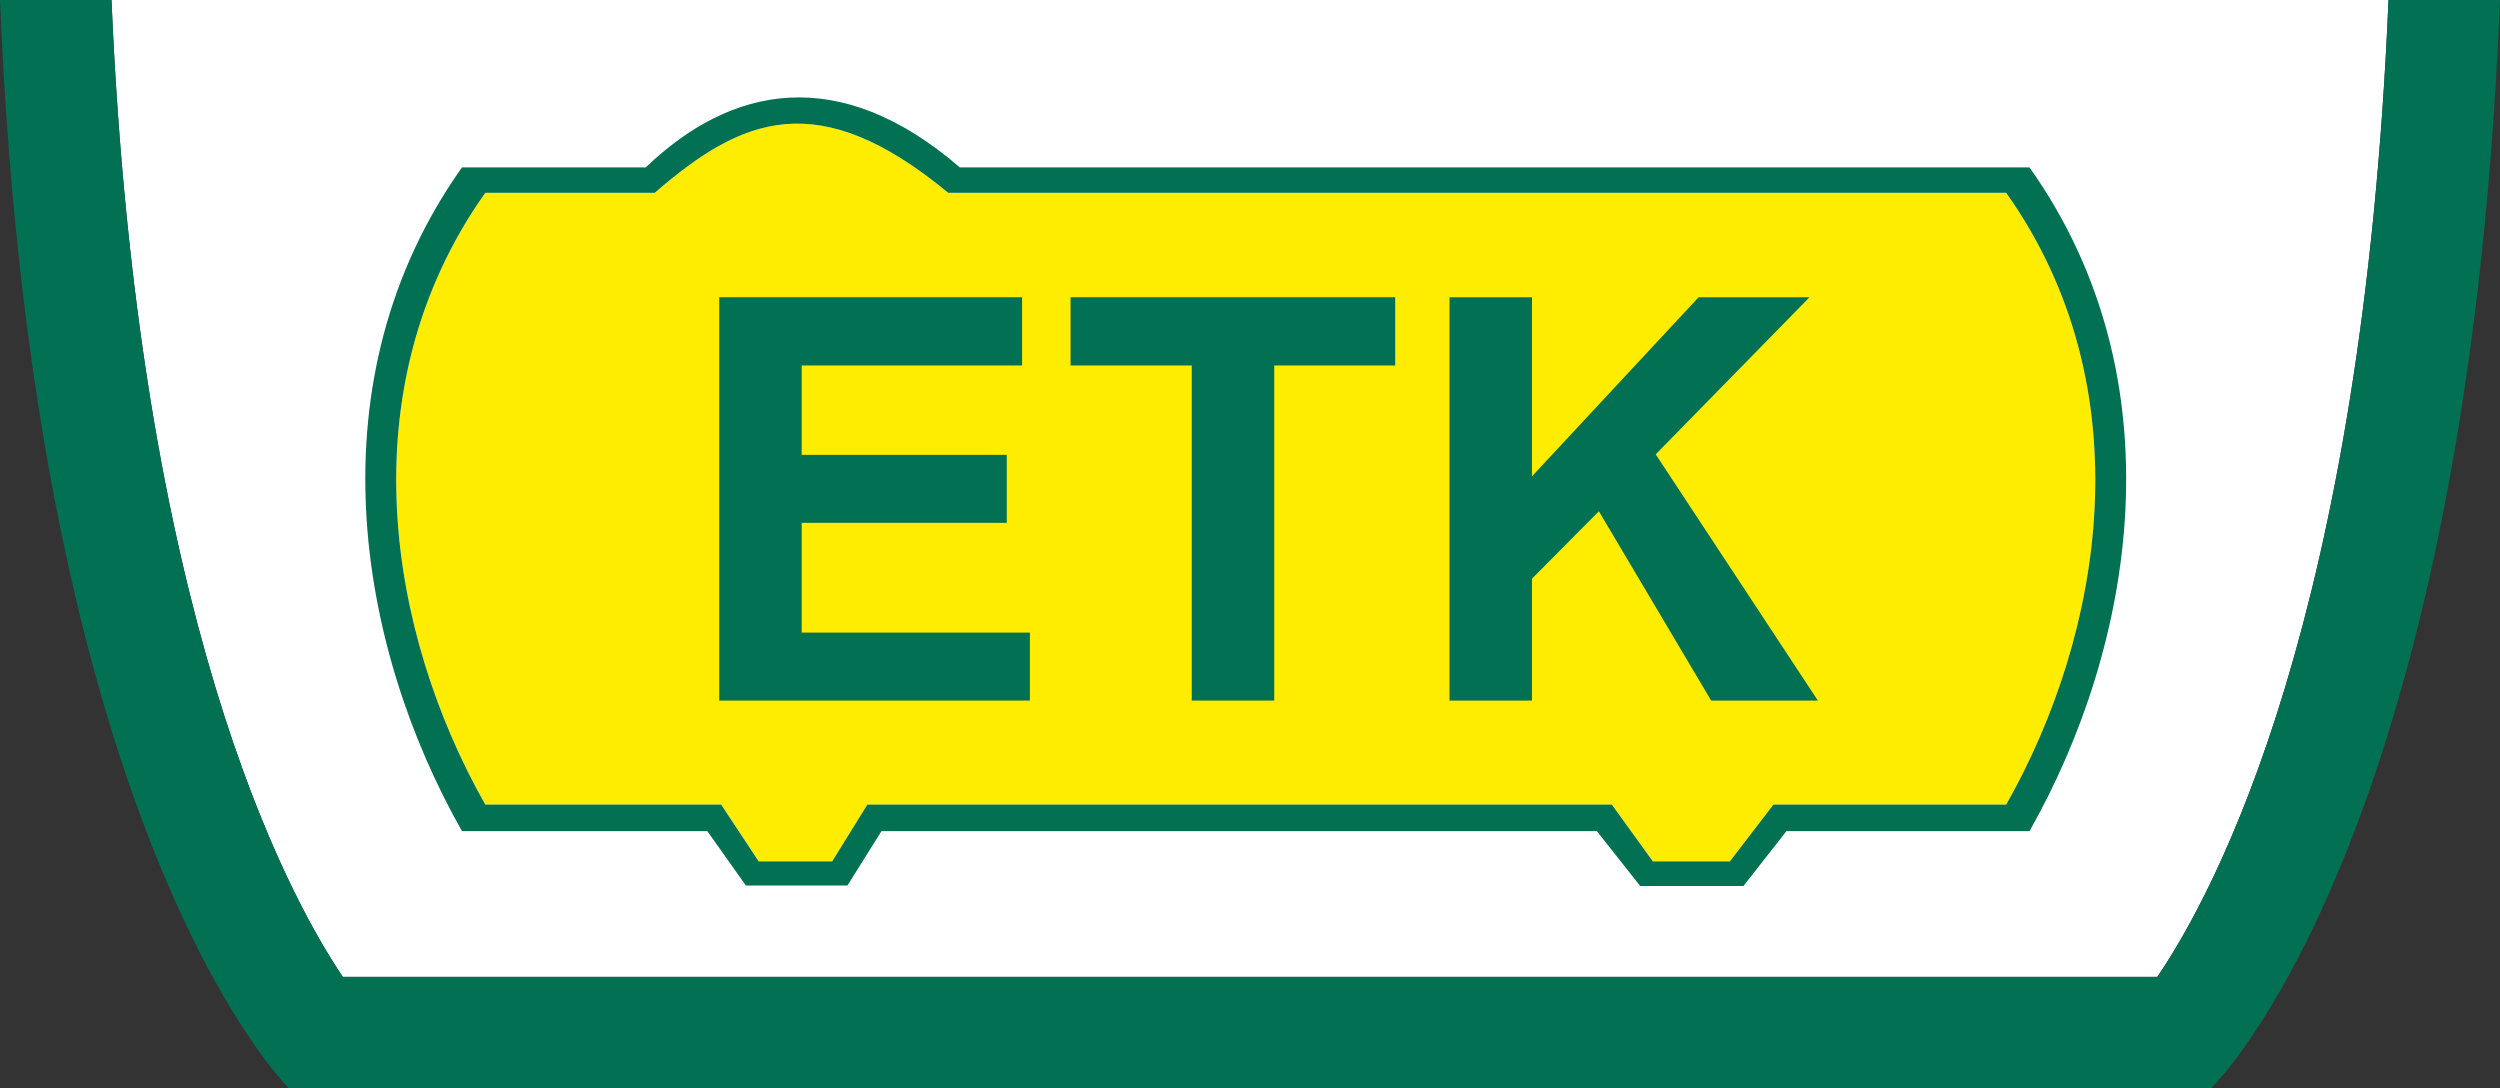
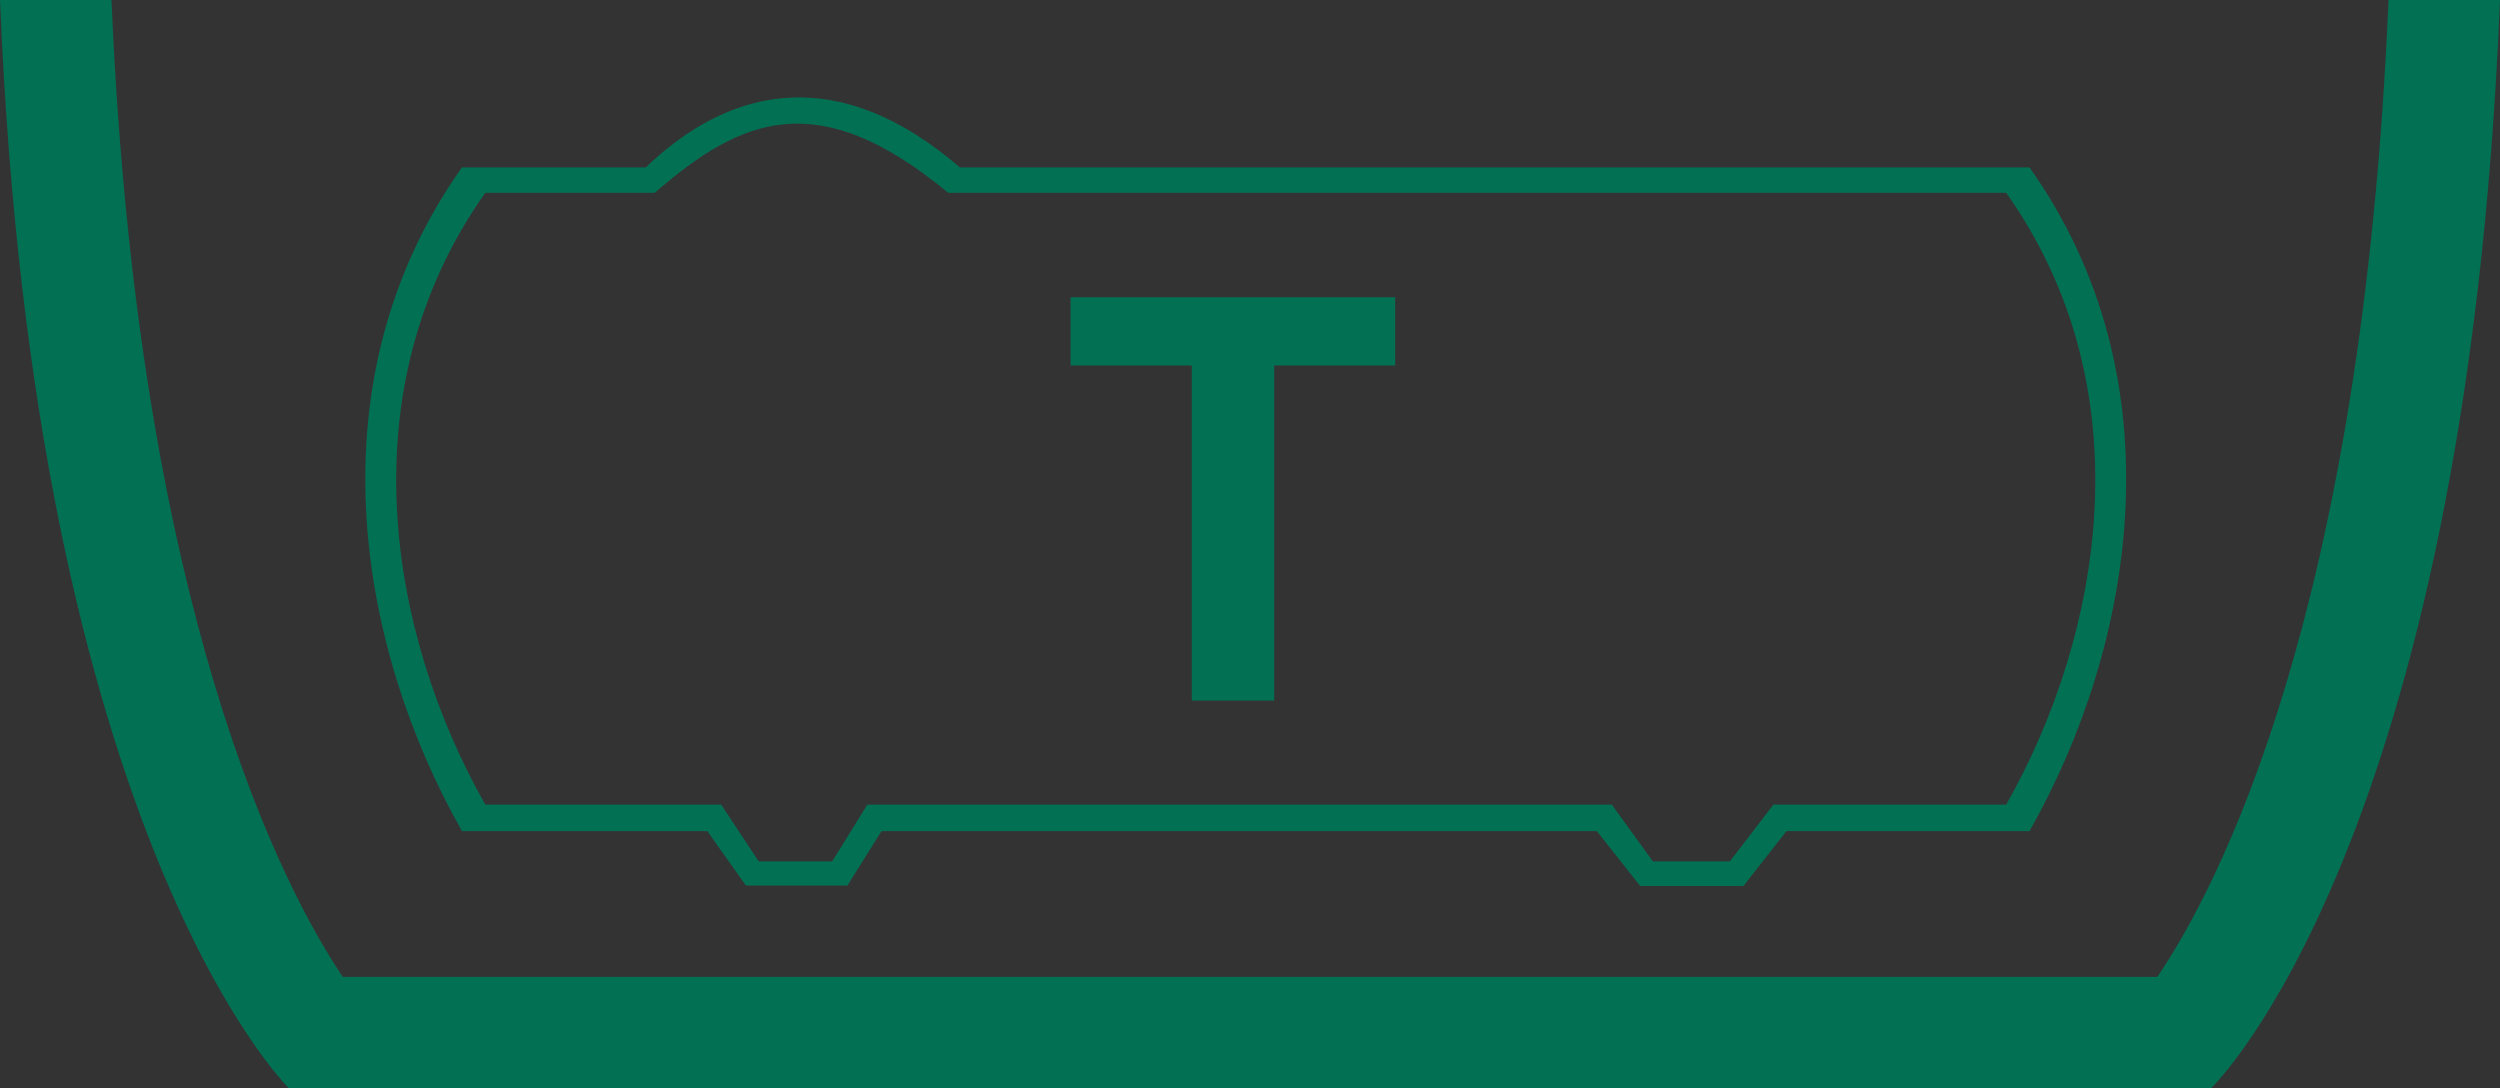
<svg xmlns="http://www.w3.org/2000/svg" version="1.1" id="Vrstva_1" x="0px" y="0px" width="224.574px" height="97.75px" viewBox="0.348 17.25 224.574 97.75" enable-background="new 0.348 17.25 224.574 97.75" xml:space="preserve">
  <rect x="0.348" y="17.25" width="224.574" height="97.75" fill="#333333" stroke="none" />
-   <path fill="#FFFFFF" d="M31.139,105h163.003c5.299-7.799,18.443-32.497,20.764-87.75H10.364C12.702,72.373,25.911,97.23,31.139,105z  " />
  <path fill="#027053" d="M219.911,17.25h-5.005c-2.32,55.253-15.465,79.951-20.764,87.75H31.139  c-5.229-7.77-18.437-32.627-20.775-87.75H5.355H0.348C3.437,92.74,26.294,115,26.294,115h172.679c0,0,22.874-21.858,25.949-97.75  H219.911z" />
-   <path fill="#FFED00" d="M180.563,89.529h-20.91l-3.912,5.099h-6.918l-3.684-5.099H78.262l-3.16,5.099h-6.604l-3.366-5.099H43.943  c-8.686-15.326-12.489-37.349,0-54.958h15.219c7.769-6.737,14.629-9.705,26.367,0h95.034  C193.052,52.181,189.249,74.203,180.563,89.529z" />
  <path fill="#027053" d="M180.563,89.529h-20.91l-3.912,5.099h-6.918l-3.684-5.099H78.262l-3.16,5.099h-6.604l-3.366-5.099h-21.19  c-8.686-15.326-12.489-37.349,0-54.958h15.22c7.769-6.737,14.629-9.705,26.366,0h95.035  C193.052,52.181,189.249,74.203,180.563,89.529z M182.658,32.288H86.57c-10.851-9.362-20.564-7.345-28.213,0h-16.51  c-13.55,19.104-9.424,42.995,0,59.62h22.038l3.468,4.892h9.117l3.064-4.892h64.256l3.894,4.929h9.278l3.865-4.929h21.831  C192.082,75.282,196.207,51.39,182.658,32.288z" />
-   <polygon fill="#027053" points="64.955,80.182 64.955,43.951 92.162,43.951 92.162,50.08 72.363,50.08 72.363,58.111 90.786,58.111   90.786,64.216 72.363,64.216 72.363,74.076 92.863,74.076 92.863,80.182 " />
  <polygon fill="#027053" points="107.404,80.182 107.404,50.08 96.516,50.08 96.516,43.951 125.677,43.951 125.677,50.08   114.813,50.08 114.813,80.182 " />
-   <polygon fill="#027053" points="130.557,80.182 130.557,43.951 137.965,43.951 137.965,60.039 152.934,43.951 162.895,43.951   149.079,58.063 163.646,80.182 154.061,80.182 143.975,63.178 137.965,69.23 137.965,80.182 " />
</svg>